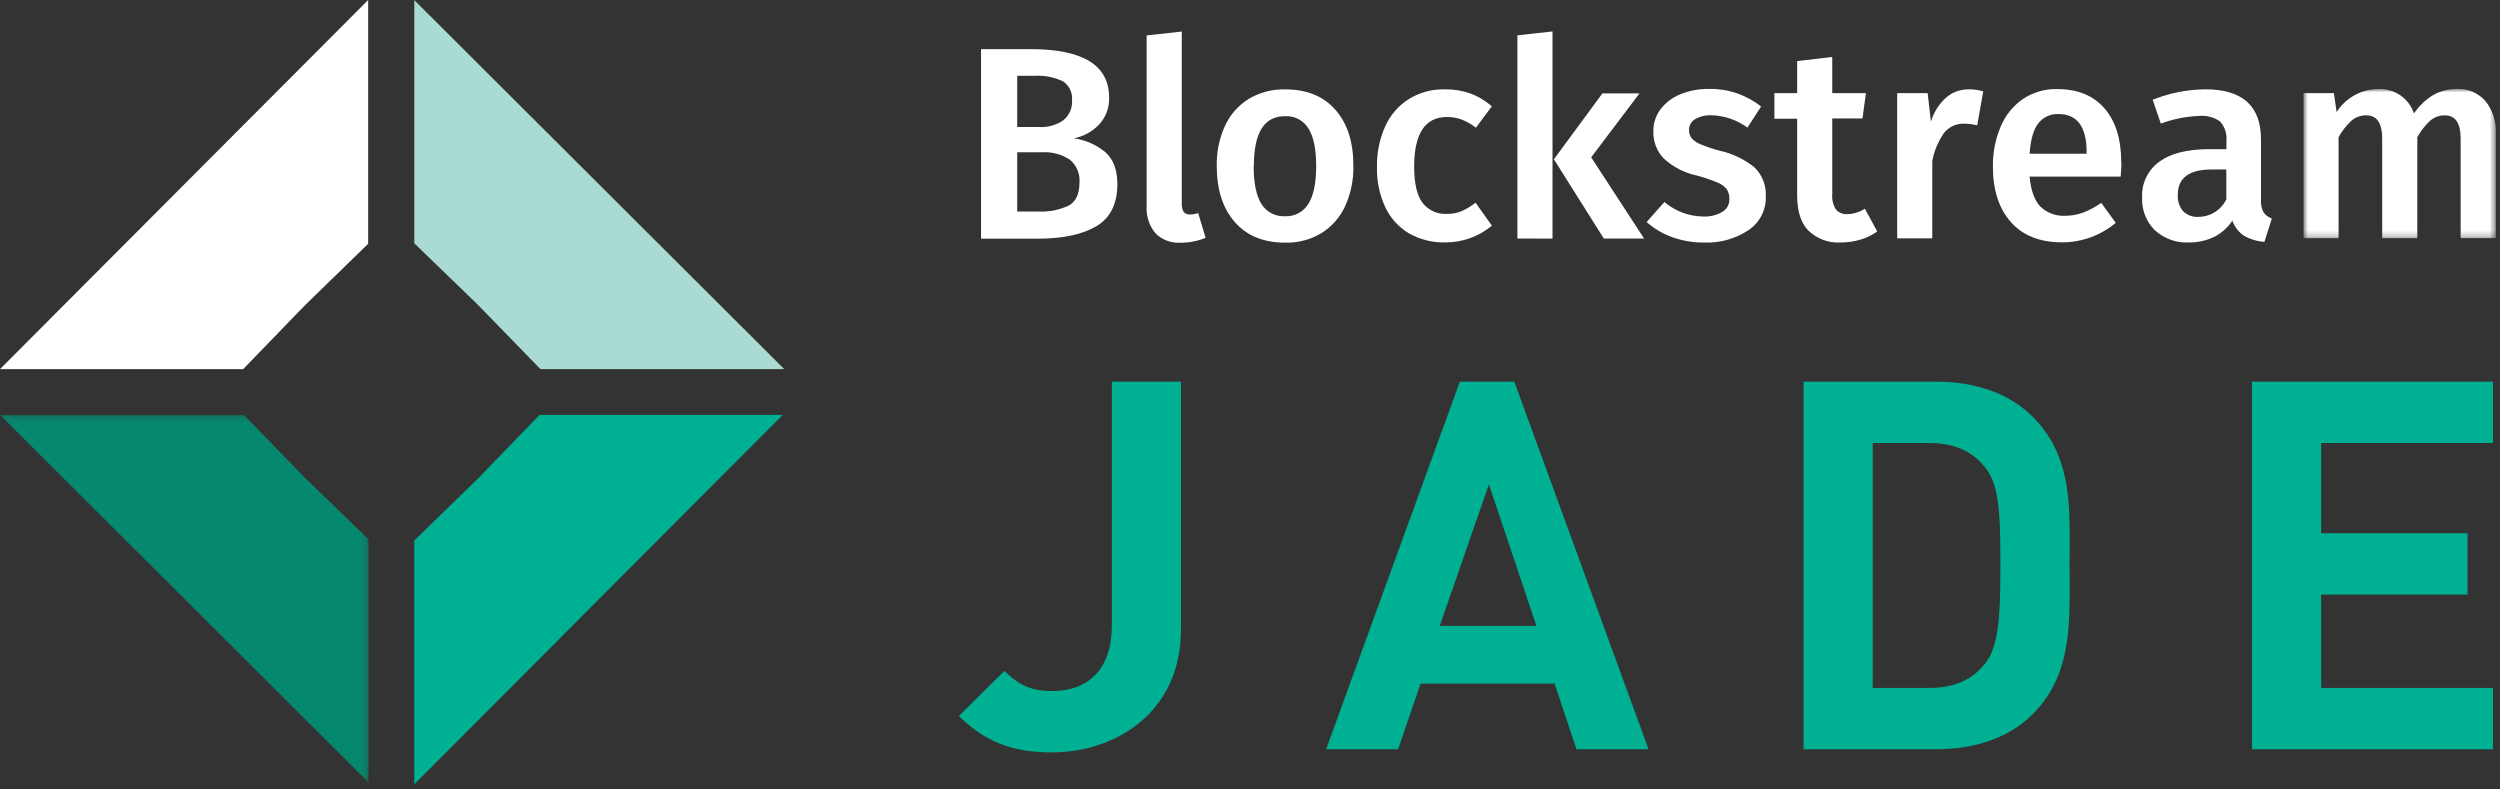
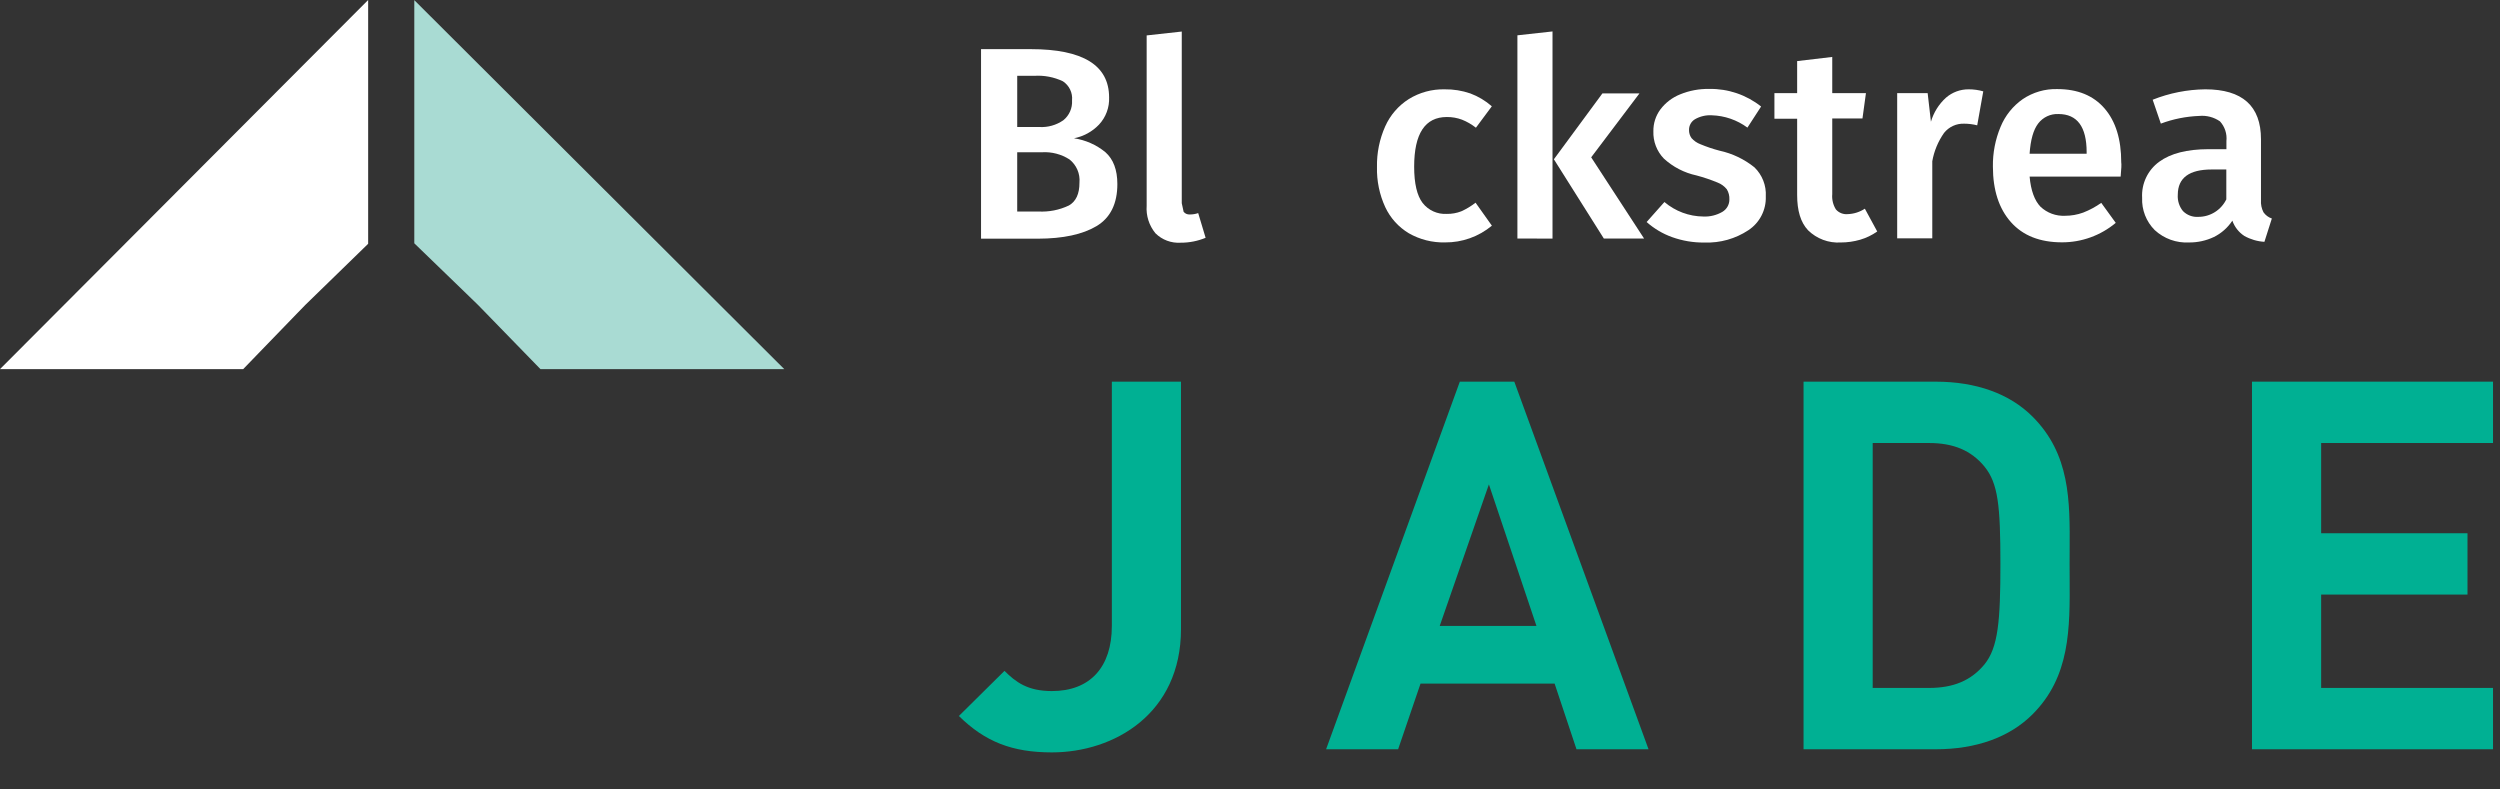
<svg xmlns="http://www.w3.org/2000/svg" xmlns:xlink="http://www.w3.org/1999/xlink" width="399px" height="126px" viewBox="0 0 399 126" version="1.1">
  <rect x="0" y="0" width="399" height="126" fill="#333333" stroke="none" />
  <title>brand/logo-products/jade</title>
  <defs>
-     <polygon id="path-1" points="0.795 0.933 31.492 0.933 31.492 24.754 0.795 24.754" />
    <polygon id="path-3" points="0 1.148 58.813 1.148 58.813 59.803 0 59.803" />
  </defs>
  <g id="Unified-Headers" stroke="none" stroke-width="1" fill="none" fill-rule="evenodd">
    <g id="Assets" transform="translate(-190, -828)">
      <g id="brand/products/logos/jade" transform="translate(190, 828)">
        <g id="Group-41" transform="translate(0, -0)">
          <path d="M170.601,32.792 C171.722,32.15 172.288,30.939 172.282,29.155 C172.412,27.725 171.809,26.326 170.68,25.439 C169.387,24.612 167.865,24.214 166.33,24.299 L162.346,24.299 L162.346,33.756 L165.714,33.756 C167.397,33.849 169.078,33.52 170.601,32.792 L170.601,32.792 Z M162.346,20.272 L165.888,20.272 C167.241,20.349 168.582,19.971 169.697,19.2 C170.655,18.436 171.177,17.248 171.098,16.025 C171.219,14.815 170.653,13.638 169.637,12.972 C168.213,12.297 166.636,11.996 165.061,12.102 L162.348,12.102 L162.348,20.272 L162.346,20.272 Z M176.423,24.291 C177.683,25.404 178.33,27.099 178.33,29.372 C178.33,32.523 177.215,34.767 174.997,36.092 C172.779,37.414 169.67,38.083 165.677,38.094 L156.574,38.094 L156.574,7.843 L164.493,7.843 C172.833,7.843 177.007,10.411 177.013,15.544 C177.078,17.155 176.495,18.72 175.395,19.895 C174.323,21.014 172.931,21.775 171.409,22.069 C173.25,22.344 174.984,23.111 176.423,24.291 L176.423,24.291 Z" id="Fill-1" fill="#FFFFFF" />
-           <path d="M188.908,33.81 C189.156,34.107 189.534,34.262 189.917,34.229 C190.365,34.229 190.808,34.156 191.231,34.009 L192.415,37.953 C191.152,38.475 189.797,38.743 188.431,38.735 C186.935,38.832 185.472,38.285 184.408,37.23 C183.393,35.995 182.891,34.419 183.007,32.828 L183.007,5.653 L188.609,5.035 L188.609,32.434 C188.576,32.913 188.678,33.389 188.908,33.81" id="Fill-3" fill="#FFFFFF" />
-           <path d="M200.082,26.473 C200.082,29.215 200.501,31.242 201.328,32.565 C202.132,33.845 203.568,34.592 205.077,34.513 C206.592,34.592 208.024,33.833 208.812,32.538 C209.645,31.228 210.063,29.215 210.063,26.5 C210.063,23.787 209.645,21.779 208.812,20.48 C208.02,19.211 206.606,18.467 205.114,18.54 C201.775,18.523 200.113,21.168 200.119,26.475 L200.082,26.475 L200.082,26.473 Z M213.135,17.53 C215.05,19.694 216.003,22.674 215.997,26.475 C216.045,28.683 215.597,30.875 214.691,32.888 C213.883,34.662 212.573,36.16 210.924,37.195 C209.174,38.252 207.154,38.782 205.112,38.726 C201.69,38.726 199.019,37.648 197.1,35.47 C195.174,33.296 194.192,30.303 194.192,26.473 C194.144,24.272 194.594,22.09 195.506,20.086 C196.316,18.316 197.628,16.826 199.28,15.798 C201.046,14.741 203.073,14.21 205.129,14.264 C208.557,14.266 211.22,15.346 213.135,17.53 L213.135,17.53 Z" id="Fill-5" fill="#FFFFFF" />
+           <path d="M188.908,33.81 C189.156,34.107 189.534,34.262 189.917,34.229 C190.365,34.229 190.808,34.156 191.231,34.009 L192.415,37.953 C191.152,38.475 189.797,38.743 188.431,38.735 C186.935,38.832 185.472,38.285 184.408,37.23 C183.393,35.995 182.891,34.419 183.007,32.828 L183.007,5.653 L188.609,5.035 L188.609,32.434 " id="Fill-3" fill="#FFFFFF" />
          <path d="M234.659,14.91 C235.922,15.381 237.084,16.075 238.096,16.964 L235.557,20.384 C234.877,19.849 234.129,19.414 233.327,19.097 C232.558,18.811 231.741,18.668 230.919,18.676 C227.439,18.676 225.7,21.321 225.7,26.606 C225.7,29.286 226.152,31.217 227.055,32.399 C227.978,33.574 229.418,34.224 230.908,34.139 C231.694,34.152 232.475,34.013 233.209,33.731 C234.025,33.366 234.792,32.902 235.497,32.347 L238.106,36.019 C236.007,37.766 233.356,38.714 230.626,38.689 C228.601,38.738 226.604,38.233 224.848,37.228 C223.202,36.243 221.891,34.788 221.08,33.049 C220.162,31.047 219.712,28.859 219.766,26.656 C219.721,24.421 220.17,22.206 221.08,20.164 C221.88,18.376 223.186,16.863 224.84,15.814 C226.56,14.749 228.552,14.21 230.572,14.258 C231.961,14.237 233.345,14.459 234.659,14.91" id="Fill-7" fill="#FFFFFF" />
          <path d="M262.392,38.065 L255.969,38.065 L248,25.42 L255.743,14.91 L261.654,14.91 L253.953,25.109 L262.392,38.065 Z M242.178,38.065 L242.178,5.636 L247.781,5.018 L247.781,38.083 L242.178,38.065 Z" id="Fill-9" fill="#FFFFFF" />
          <path d="M281.073,17 L278.889,20.368 C277.237,19.147 275.251,18.461 273.2,18.401 C272.261,18.345 271.326,18.567 270.509,19.035 C269.921,19.392 269.562,20.034 269.568,20.722 C269.552,21.191 269.691,21.653 269.962,22.036 C270.348,22.476 270.841,22.814 271.388,23.019 C272.377,23.431 273.39,23.775 274.424,24.045 C276.468,24.486 278.381,25.398 280.01,26.708 C281.26,27.92 281.921,29.614 281.821,31.355 C281.896,33.516 280.839,35.564 279.03,36.749 C276.97,38.111 274.536,38.795 272.066,38.708 C270.288,38.737 268.52,38.441 266.847,37.838 C265.359,37.301 263.985,36.484 262.802,35.435 L265.639,32.242 C267.38,33.717 269.577,34.538 271.859,34.557 C272.916,34.606 273.962,34.347 274.88,33.819 C275.581,33.408 276.014,32.658 276.01,31.844 C276.039,31.27 275.896,30.698 275.6,30.208 C275.208,29.724 274.696,29.35 274.114,29.131 C273.021,28.681 271.902,28.304 270.762,27.999 C268.812,27.581 267.011,26.65 265.544,25.301 C264.422,24.136 263.823,22.567 263.879,20.953 C263.859,19.701 264.25,18.478 264.992,17.473 C265.803,16.395 266.893,15.564 268.143,15.062 C269.618,14.457 271.202,14.163 272.798,14.192 C275.799,14.14 278.721,15.135 281.073,17" id="Fill-11" fill="#FFFFFF" />
          <path d="M296.866,38.264 C295.865,38.552 294.829,38.699 293.786,38.699 C291.846,38.819 289.95,38.111 288.566,36.751 C287.374,35.491 286.825,33.609 286.825,31.13 L286.825,18.948 L283.198,18.948 L283.198,14.867 L286.825,14.867 L286.825,9.75 L292.427,9.089 L292.427,14.867 L297.805,14.867 L297.25,18.904 L292.427,18.904 L292.427,30.981 C292.35,31.839 292.557,32.697 293.011,33.427 C293.475,33.959 294.168,34.239 294.874,34.177 C295.857,34.146 296.81,33.845 297.631,33.307 L299.606,36.944 C298.775,37.532 297.848,37.98 296.866,38.264" id="Fill-13" fill="#FFFFFF" />
          <path d="M316.529,14.579 L315.563,20.001 C314.89,19.831 314.195,19.742 313.501,19.74 C312.253,19.688 311.053,20.235 310.272,21.212 C309.321,22.563 308.678,24.109 308.392,25.736 L308.392,38.041 L302.79,38.041 L302.79,14.868 L307.654,14.868 L308.177,19.427 C308.608,17.949 309.441,16.623 310.579,15.589 C311.588,14.716 312.881,14.242 314.218,14.256 C314.999,14.254 315.779,14.364 316.529,14.579" id="Fill-15" fill="#FFFFFF" />
          <path d="M333.028,24.291 C333.028,20.23 331.524,18.199 328.518,18.199 C327.264,18.145 326.064,18.707 325.3,19.704 C324.525,20.713 324.075,22.313 323.924,24.541 L333.026,24.541 L333.026,24.291 L333.028,24.291 Z M338.456,28.181 L323.926,28.181 C324.125,30.425 324.728,32.025 325.664,32.993 C326.719,33.988 328.135,34.51 329.582,34.438 C330.566,34.44 331.542,34.27 332.469,33.932 C333.495,33.532 334.462,33.012 335.358,32.376 L337.673,35.569 C335.271,37.582 332.236,38.682 329.101,38.676 C325.569,38.676 322.848,37.6 320.939,35.447 C319.03,33.296 318.073,30.349 318.067,26.608 C318.033,24.421 318.45,22.253 319.293,20.239 C320.025,18.454 321.252,16.921 322.835,15.818 C324.46,14.726 326.386,14.164 328.342,14.218 C331.586,14.218 334.098,15.244 335.878,17.298 C337.66,19.352 338.549,22.22 338.549,25.903 C338.603,26.197 338.574,26.956 338.456,28.181 L338.456,28.181 Z" id="Fill-17" fill="#FFFFFF" />
          <path d="M355.32,31.764 L355.32,27.049 L352.997,27.049 C349.389,27.049 347.581,28.39 347.575,31.078 C347.509,32.021 347.805,32.956 348.402,33.687 C349.045,34.338 349.942,34.676 350.856,34.61 C352.775,34.614 354.528,33.505 355.345,31.764 L355.32,31.764 Z M361.252,33.88 C361.579,34.344 362.044,34.695 362.587,34.873 L361.401,38.595 C360.274,38.529 359.175,38.205 358.191,37.654 C357.304,37.074 356.634,36.218 356.284,35.217 C355.55,36.336 354.533,37.235 353.335,37.826 C352.093,38.413 350.736,38.709 349.368,38.697 C347.349,38.804 345.378,38.093 343.892,36.721 C342.531,35.358 341.803,33.488 341.884,31.563 C341.758,29.306 342.785,27.14 344.616,25.812 C346.444,24.479 349.045,23.82 352.448,23.81 L355.337,23.81 L355.337,22.504 C355.457,21.362 355.084,20.222 354.311,19.372 C353.345,18.703 352.174,18.394 351.003,18.502 C348.904,18.581 346.833,18.993 344.87,19.729 L343.565,15.917 C346.236,14.852 349.084,14.29 351.961,14.255 C357.884,14.255 360.848,16.908 360.854,22.216 L360.854,31.936 C360.804,32.612 360.945,33.281 361.252,33.88 L361.252,33.88 Z" id="Fill-19" fill="#FFFFFF" />
          <g id="Group-23" transform="translate(366.839, 13.258)">
            <mask id="mask-2" fill="white">
              <use xlink:href="#path-1" />
            </mask>
            <g id="Clip-22" />
            <path d="M29.812,2.845 C30.983,4.296 31.578,6.126 31.485,7.987 L31.485,24.745 L25.881,24.745 L25.881,8.865 C25.881,6.383 25.033,5.145 23.34,5.152 C22.478,5.141 21.646,5.45 20.998,6.022 C20.183,6.776 19.497,7.659 18.962,8.631 L18.962,24.754 L13.36,24.754 L13.36,8.865 C13.36,6.383 12.511,5.145 10.809,5.152 C9.937,5.135 9.087,5.446 8.426,6.022 C7.619,6.781 6.936,7.661 6.397,8.631 L6.397,24.754 L0.795,24.754 L0.795,1.61 L5.651,1.61 L6.086,4.629 C7.543,2.337 10.069,0.948 12.784,0.948 C14.022,0.913 15.24,1.265 16.266,1.958 C17.278,2.664 18.038,3.678 18.432,4.847 C19.224,3.672 20.256,2.677 21.46,1.931 C22.643,1.257 23.986,0.915 25.35,0.938 C27.045,0.87 28.687,1.568 29.812,2.845" id="Fill-21" fill="#FFFFFF" mask="url(#mask-2)" />
          </g>
          <path d="M188.487,100.39 L188.487,60.915 L177.451,60.915 L177.451,99.891 C177.451,106.502 173.96,110.295 167.88,110.295 C163.989,110.295 162.116,108.853 160.315,107.072 L153.038,114.272 C157.233,118.397 161.554,120.082 167.88,120.082 C177.805,120.082 188.487,113.92 188.487,100.39" id="Fill-24" fill="#00B093" />
          <path d="M237.629,77.309 L245.218,99.902 L229.778,99.902 L237.629,77.309 Z M248.12,109.108 L248.178,109.288 L251.61,119.583 L263.107,119.583 L241.683,60.913 L232.988,60.913 L211.645,119.583 L223.14,119.583 L226.715,109.108 L248.12,109.108 Z" id="Fill-26" fill="#00B093" />
          <path d="M316.717,106.041 C314.599,108.603 311.789,109.795 307.869,109.795 L298.883,109.795 L298.883,70.705 L307.869,70.705 C311.789,70.705 314.599,71.894 316.717,74.456 L316.717,74.458 C318.899,77.142 319.266,80.694 319.266,90 C319.266,99.096 318.914,103.339 316.717,106.041 M330.315,92.224 C330.309,91.486 330.305,90.742 330.305,90 C330.305,89.252 330.309,88.512 330.315,87.776 C330.363,79.923 330.408,72.506 324.394,66.491 C320.746,62.841 315.405,60.914 308.951,60.914 L287.845,60.914 L287.845,119.583 L308.951,119.583 C315.405,119.583 320.746,117.656 324.394,114.004 C330.41,107.988 330.365,100.332 330.315,92.224" id="Fill-28" fill="#00B093" />
          <polygon id="Fill-30" fill="#00B093" points="397.886 70.704 397.886 60.913 359.418 60.913 359.418 119.583 397.886 119.583 397.886 109.794 370.456 109.794 370.456 94.893 393.812 94.893 393.812 85.106 370.456 85.106 370.456 70.704" />
          <g id="Group-34" transform="translate(0, 65.071)">
            <mask id="mask-4" fill="white">
              <use xlink:href="#path-3" />
            </mask>
            <g id="Clip-33" />
-             <polygon id="Fill-32" fill="#06886F" mask="url(#mask-4)" points="58.813 21.001 50.076 12.545 48.685 11.196 45.021 7.428 38.909 1.148 -0.001 1.148 58.813 59.803" />
          </g>
-           <polygon id="Fill-35" fill="#00B093" points="66.122 125.175 124.918 66.219 86.116 66.219 77.658 74.959 76.309 76.35 72.541 80.016 66.122 86.261" />
          <polygon id="Fill-37" fill="#A9DBD3" points="66.122 0.023 66.122 38.829 74.972 47.389 76.36 48.738 80.027 52.508 86.257 58.912 125.169 58.912" />
          <polygon id="Fill-39" fill="#FFFFFF" points="58.757 0 0.002 58.912 38.811 58.912 47.387 50.048 48.736 48.659 52.506 44.991 58.757 38.908" />
        </g>
      </g>
    </g>
  </g>
</svg>